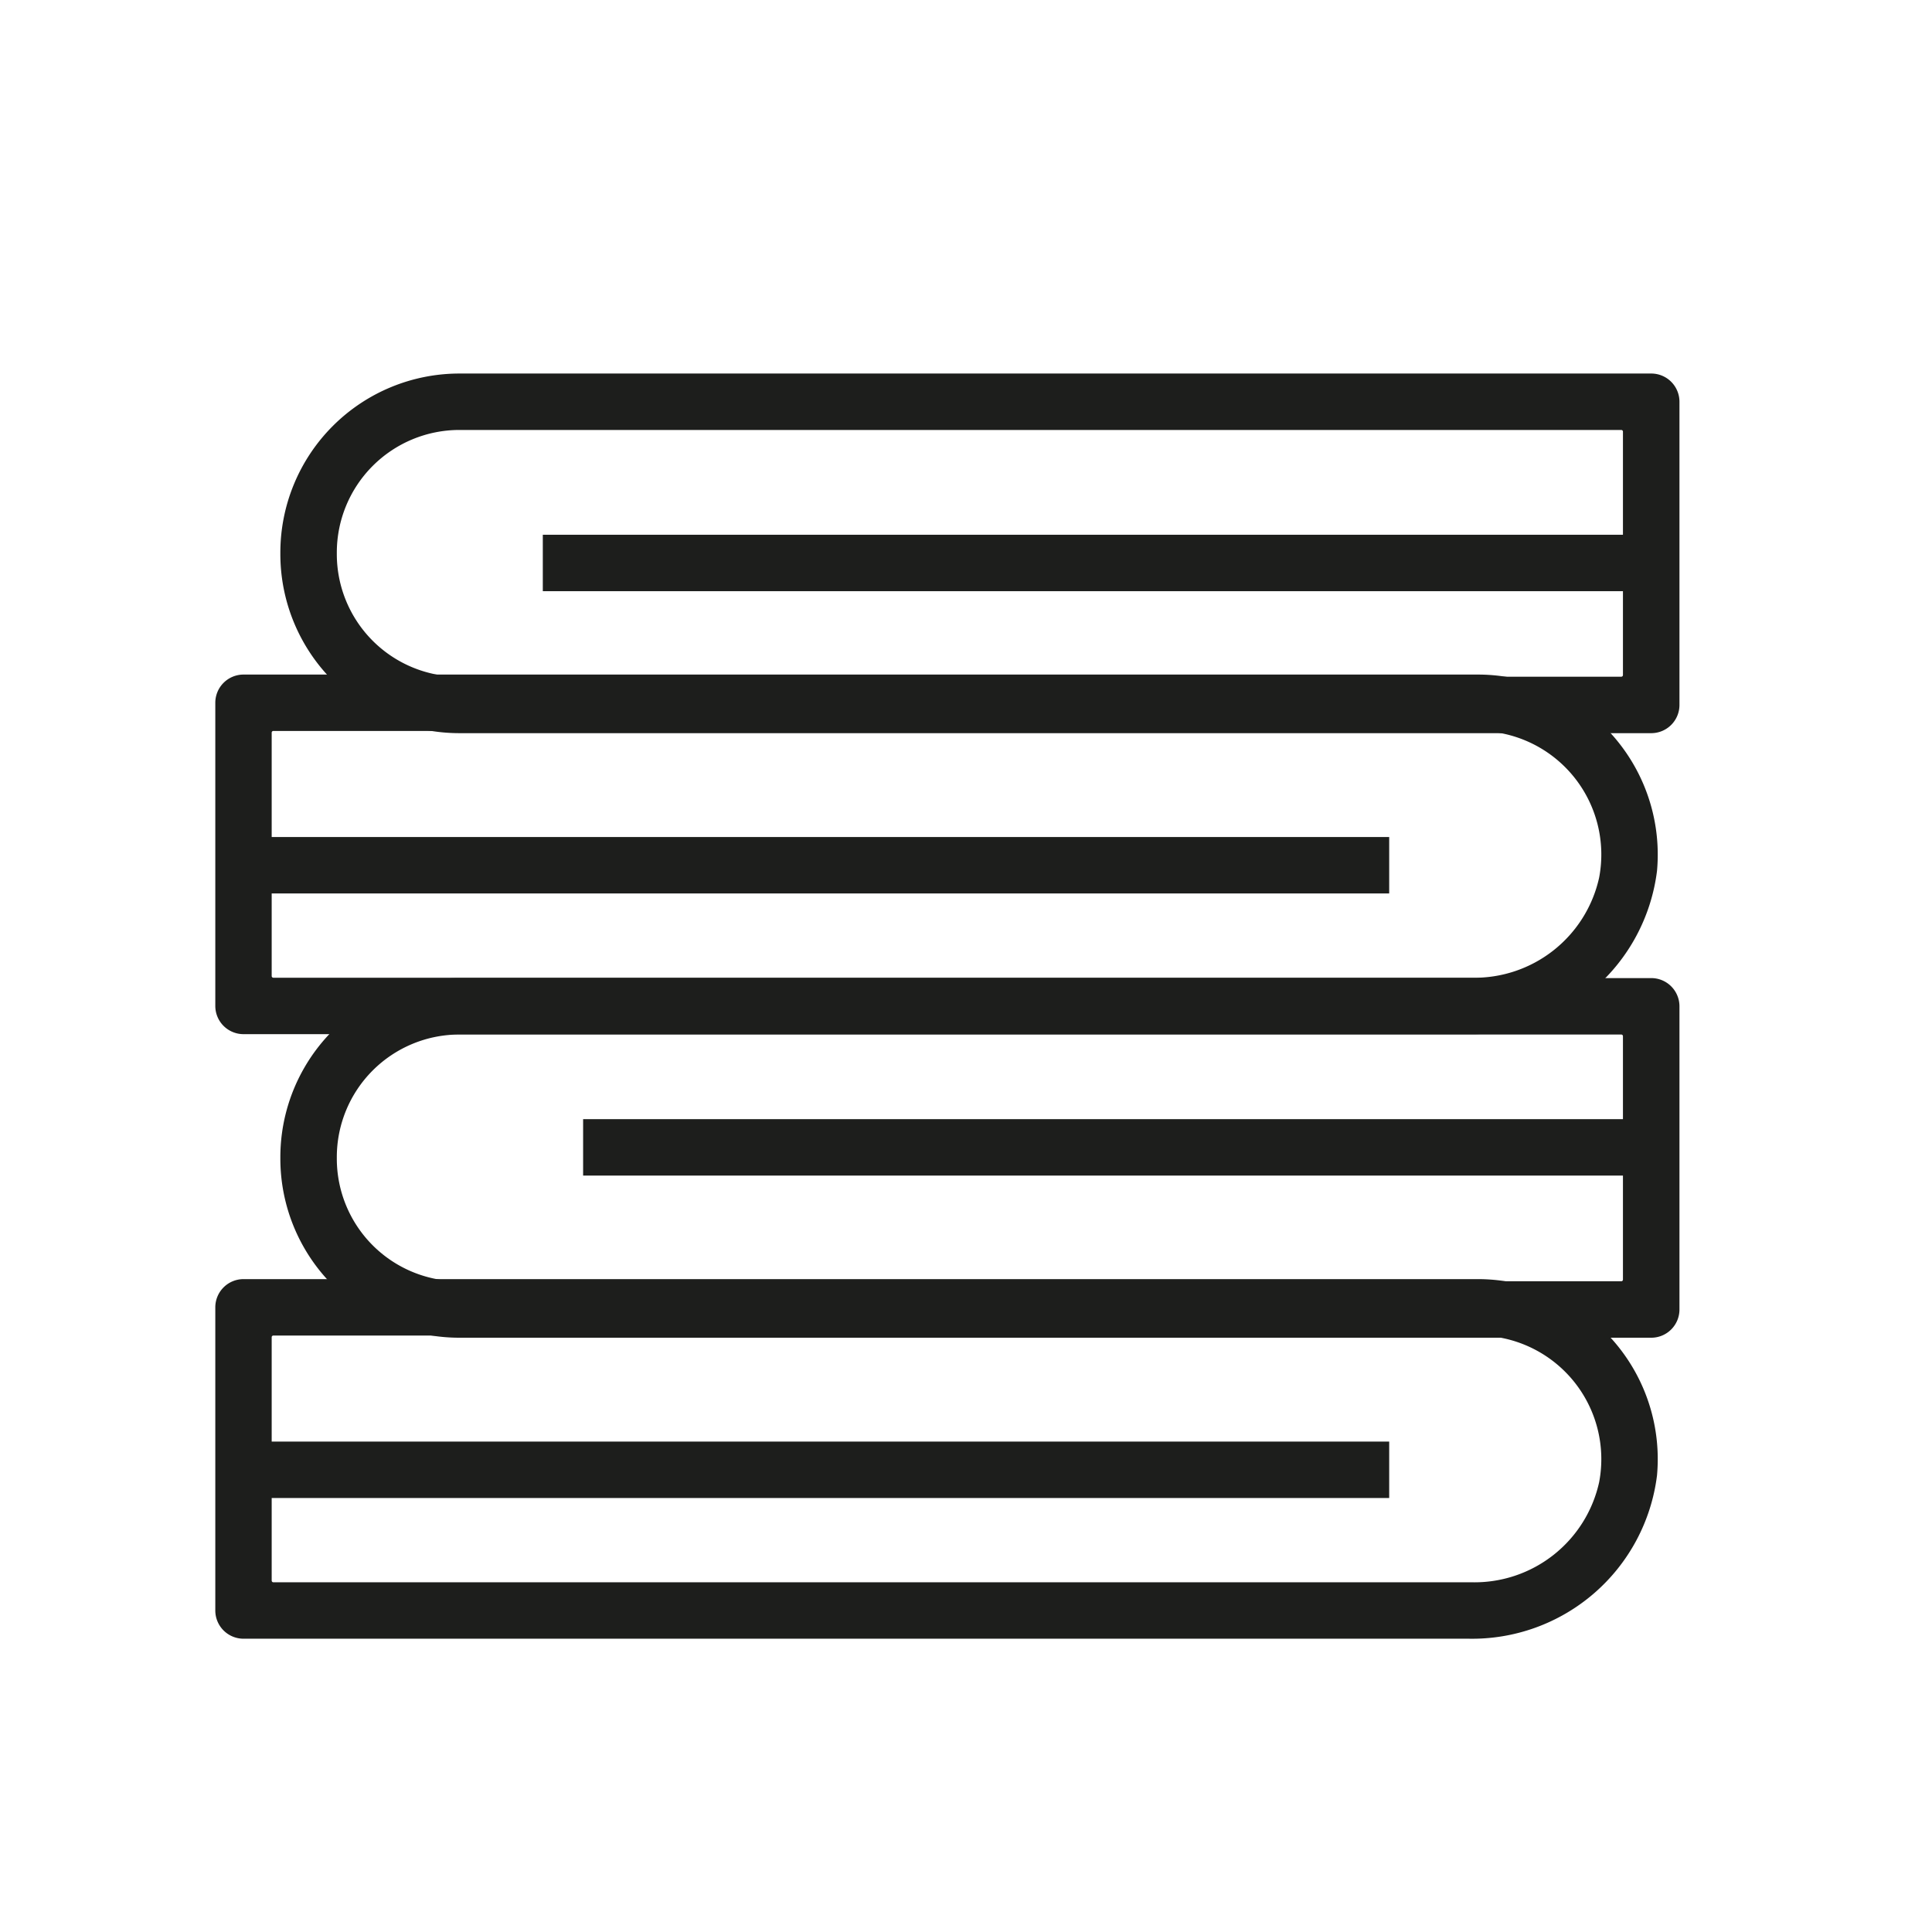
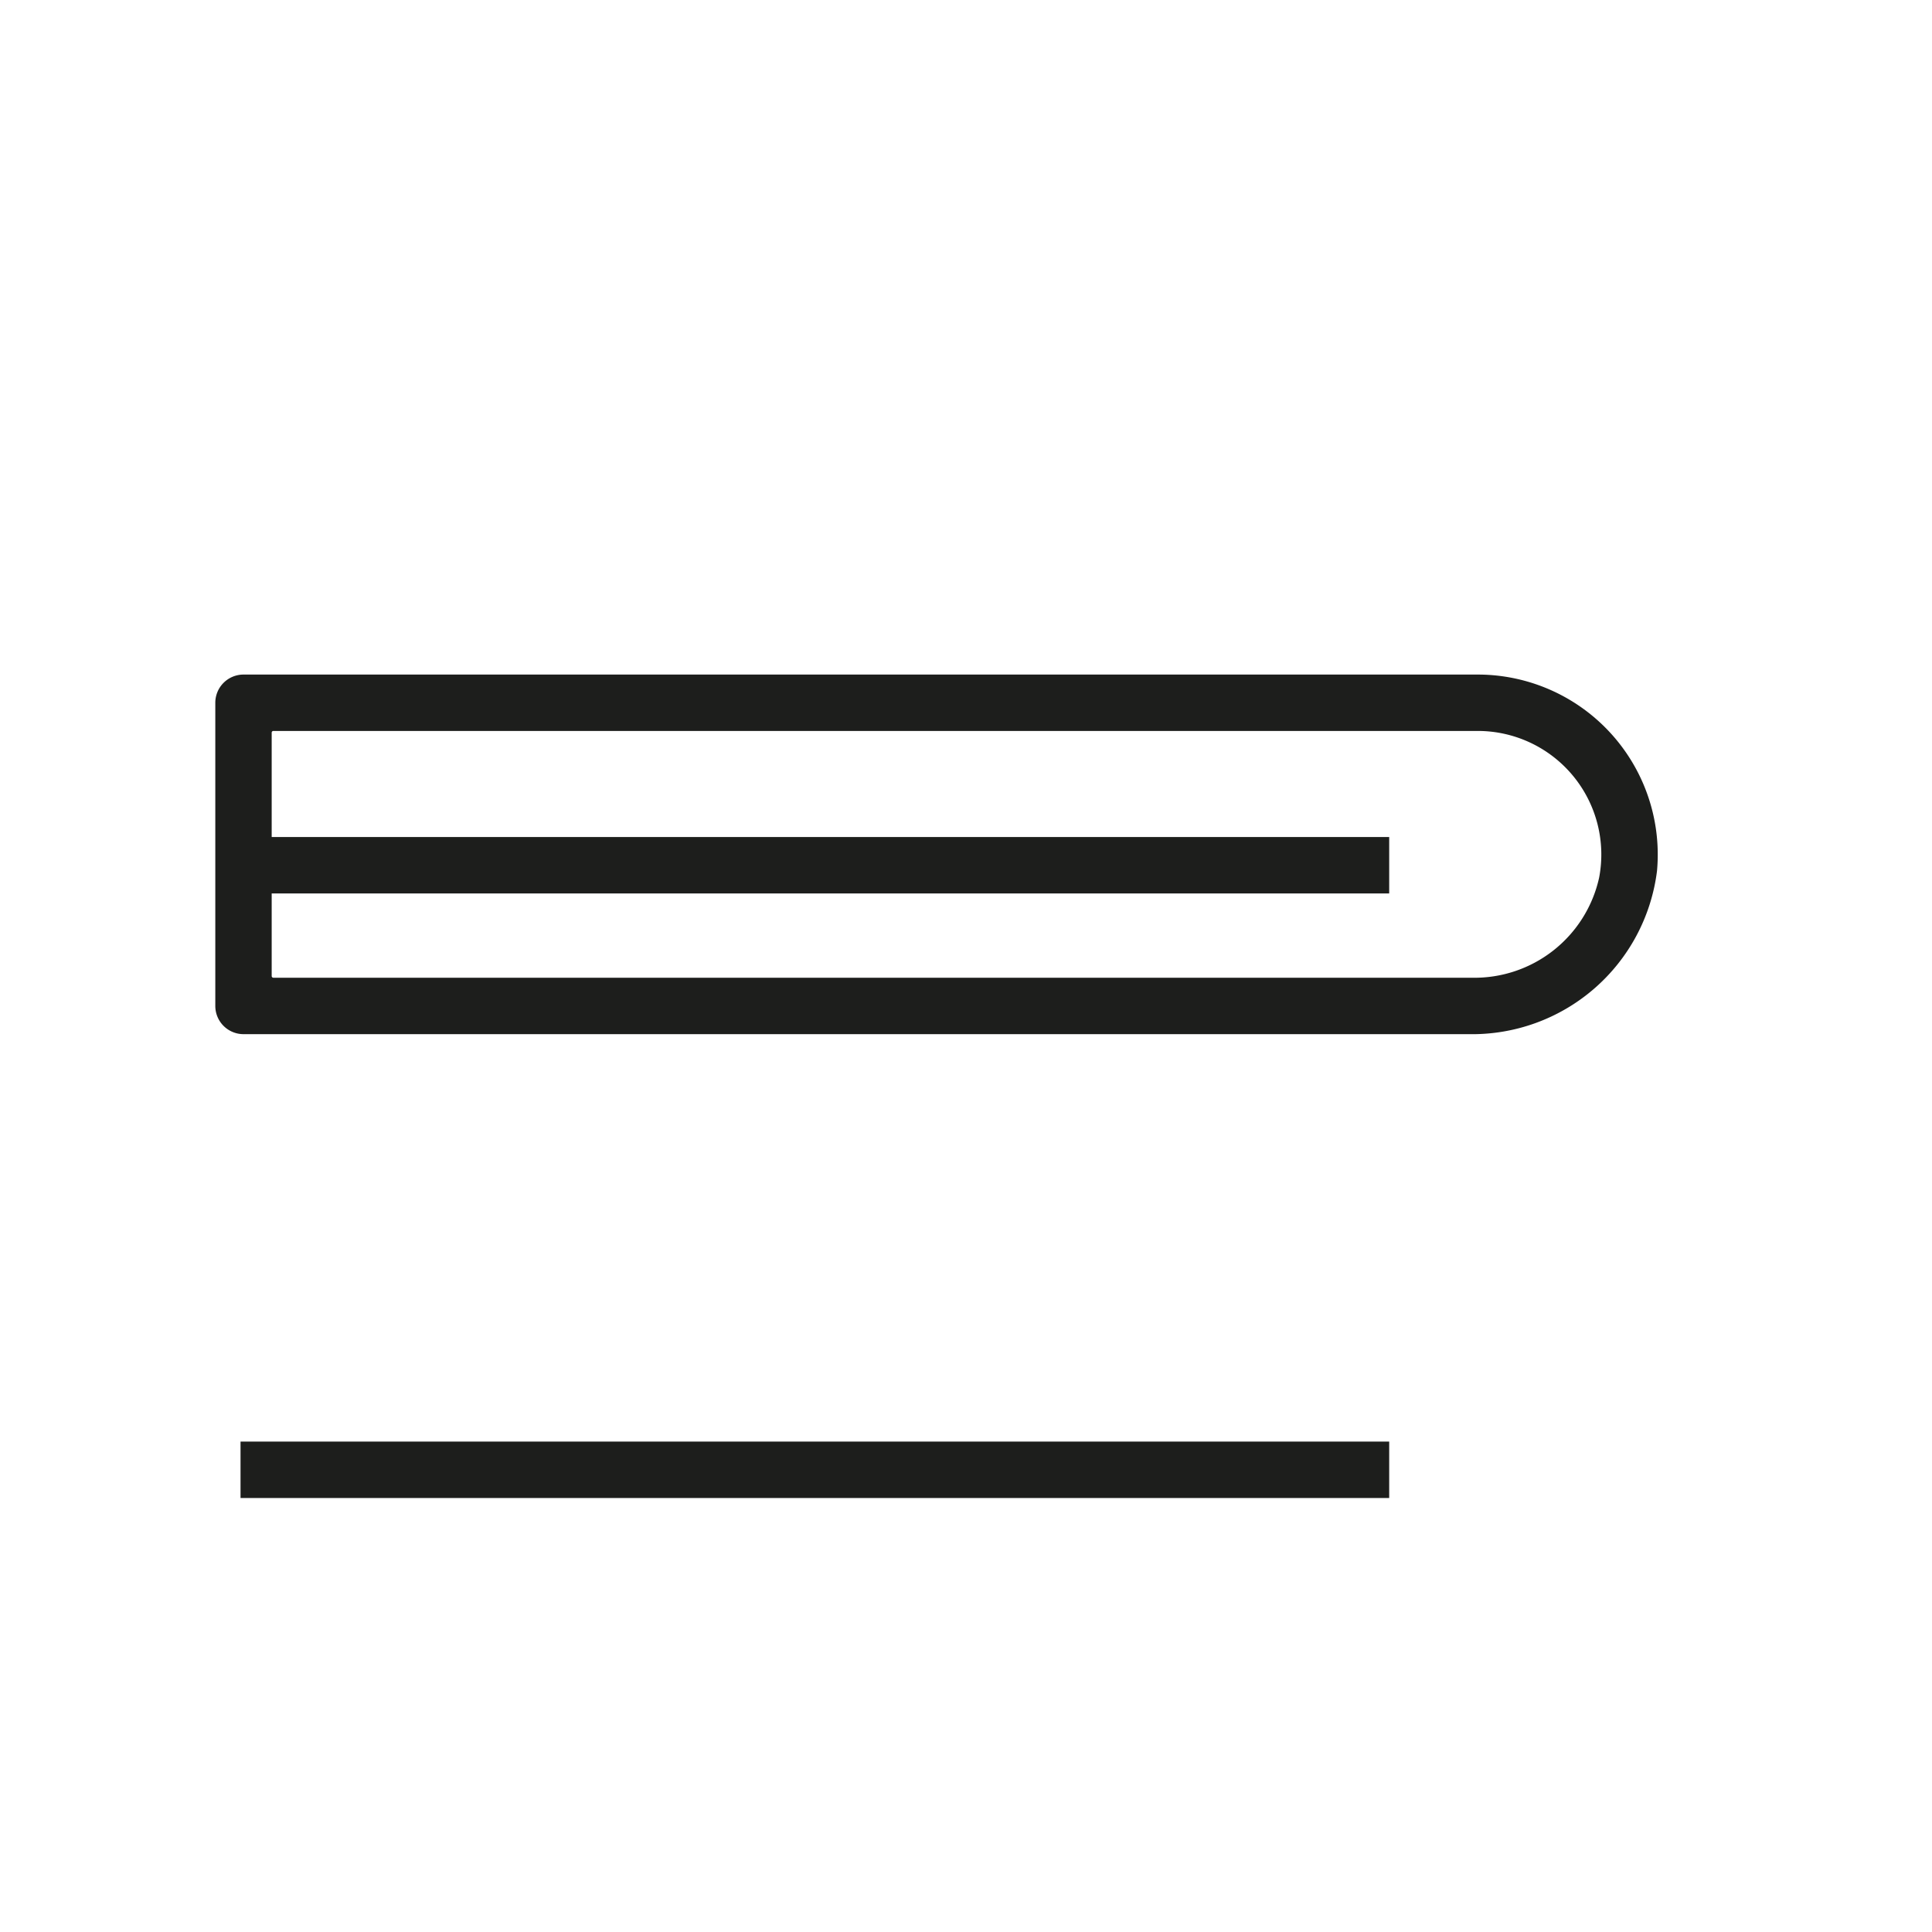
<svg xmlns="http://www.w3.org/2000/svg" id="Ebene_1" data-name="Ebene 1" width="47.936" height="47.936" viewBox="0 0 47.936 47.936">
  <defs>
    <style>
      .cls-1 {
        fill: #1d1e1c;
      }
    </style>
  </defs>
-   <path class="cls-1" d="M36.434,40.659H6.042a.7.7,0,0,1-.7-.7V32.437a.7.7,0,0,1,.7-.7H36.669a4.466,4.466,0,0,1,4.444,4.871A4.623,4.623,0,0,1,36.434,40.659Zm-29.651-1.4H36.515a3.167,3.167,0,0,0,3.162-2.482,3.066,3.066,0,0,0-3.008-3.64H6.783a.041.041,0,0,0-.042.041v6.04A.042.042,0,0,0,6.783,39.259Z" />
-   <path class="cls-1" d="M40.967,33.191H11.4a4.444,4.444,0,0,1-4.444-4.444v-.035A4.444,4.444,0,0,1,11.4,24.268h29.57a.7.7,0,0,1,.7.7V32.49A.7.7,0,0,1,40.967,33.191ZM11.4,25.668a3.043,3.043,0,0,0-3.043,3.044v.035A3.042,3.042,0,0,0,11.4,31.79H40.226a.041.041,0,0,0,.042-.041V25.71a.042.042,0,0,0-.042-.042Z" />
  <path class="cls-1" d="M36.434,25.659H6.042a.7.7,0,0,1-.7-.7V17.437a.7.7,0,0,1,.7-.7H36.669a4.467,4.467,0,0,1,4.444,4.872A4.623,4.623,0,0,1,36.434,25.659Zm-29.651-1.4H36.516a3.168,3.168,0,0,0,3.161-2.483,3.066,3.066,0,0,0-3.008-3.64H6.783a.042.042,0,0,0-.042.042v6.04A.042.042,0,0,0,6.783,24.259Z" />
-   <path class="cls-1" d="M40.967,18.191H11.4a4.444,4.444,0,0,1-4.444-4.444v-.035A4.444,4.444,0,0,1,11.4,9.268h29.57a.7.7,0,0,1,.7.7V17.49A.7.7,0,0,1,40.967,18.191ZM11.4,10.668a3.043,3.043,0,0,0-3.043,3.044v.035A3.042,3.042,0,0,0,11.4,16.79H40.226a.041.041,0,0,0,.042-.041V10.71a.042.042,0,0,0-.042-.042Z" />
-   <rect class="cls-1" x="13.468" y="13.268" width="27.5" height="1.4" />
  <rect class="cls-1" x="5.968" y="20.768" width="28.5" height="1.4" />
-   <rect class="cls-1" x="14.468" y="27.768" width="26.5" height="1.4" />
  <rect class="cls-1" x="5.968" y="35.768" width="28.5" height="1.4" />
</svg>